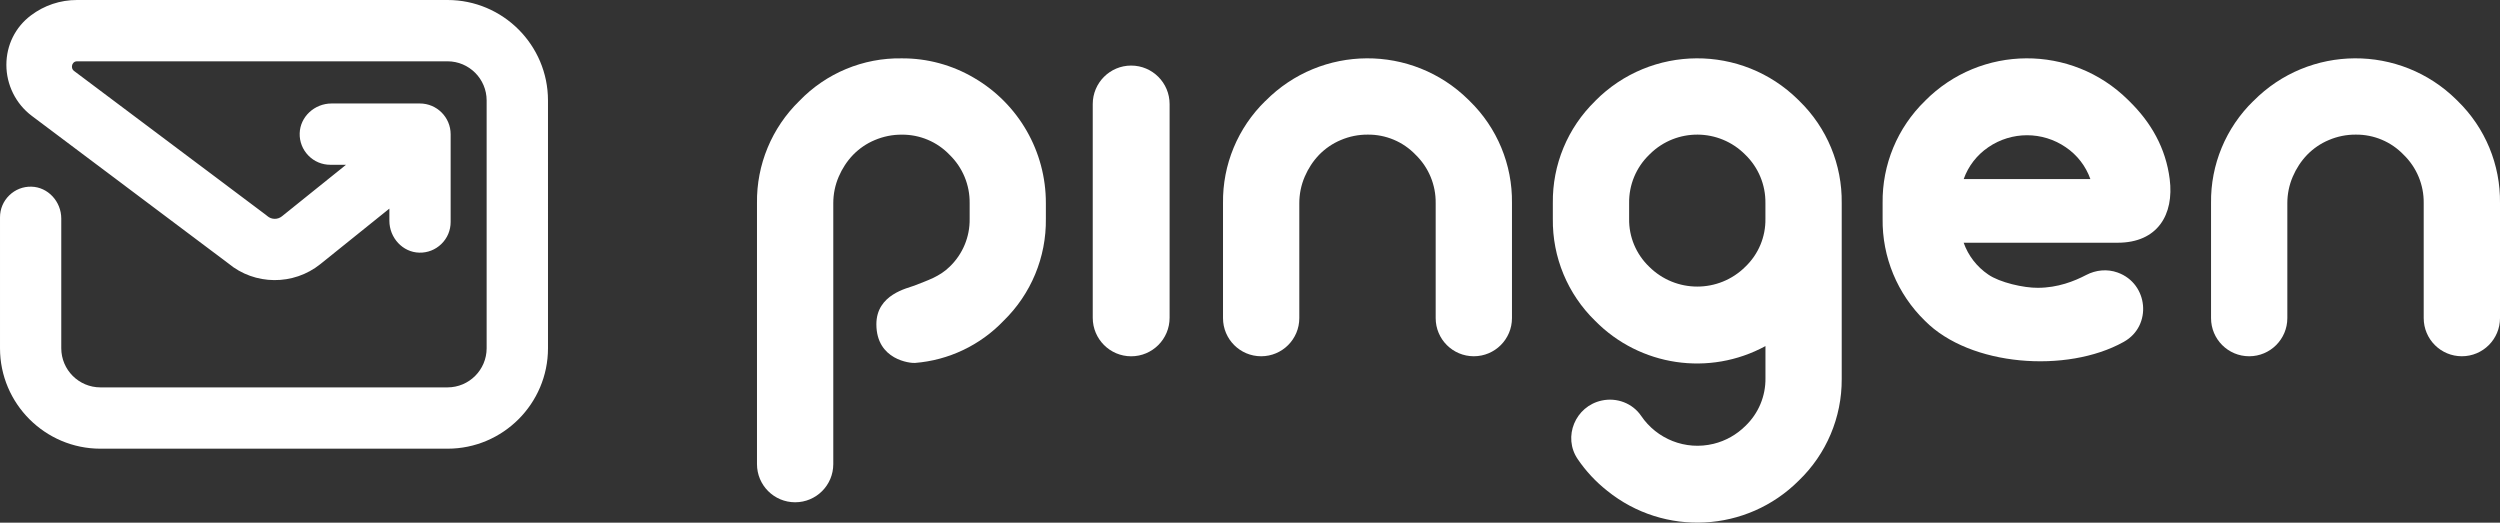
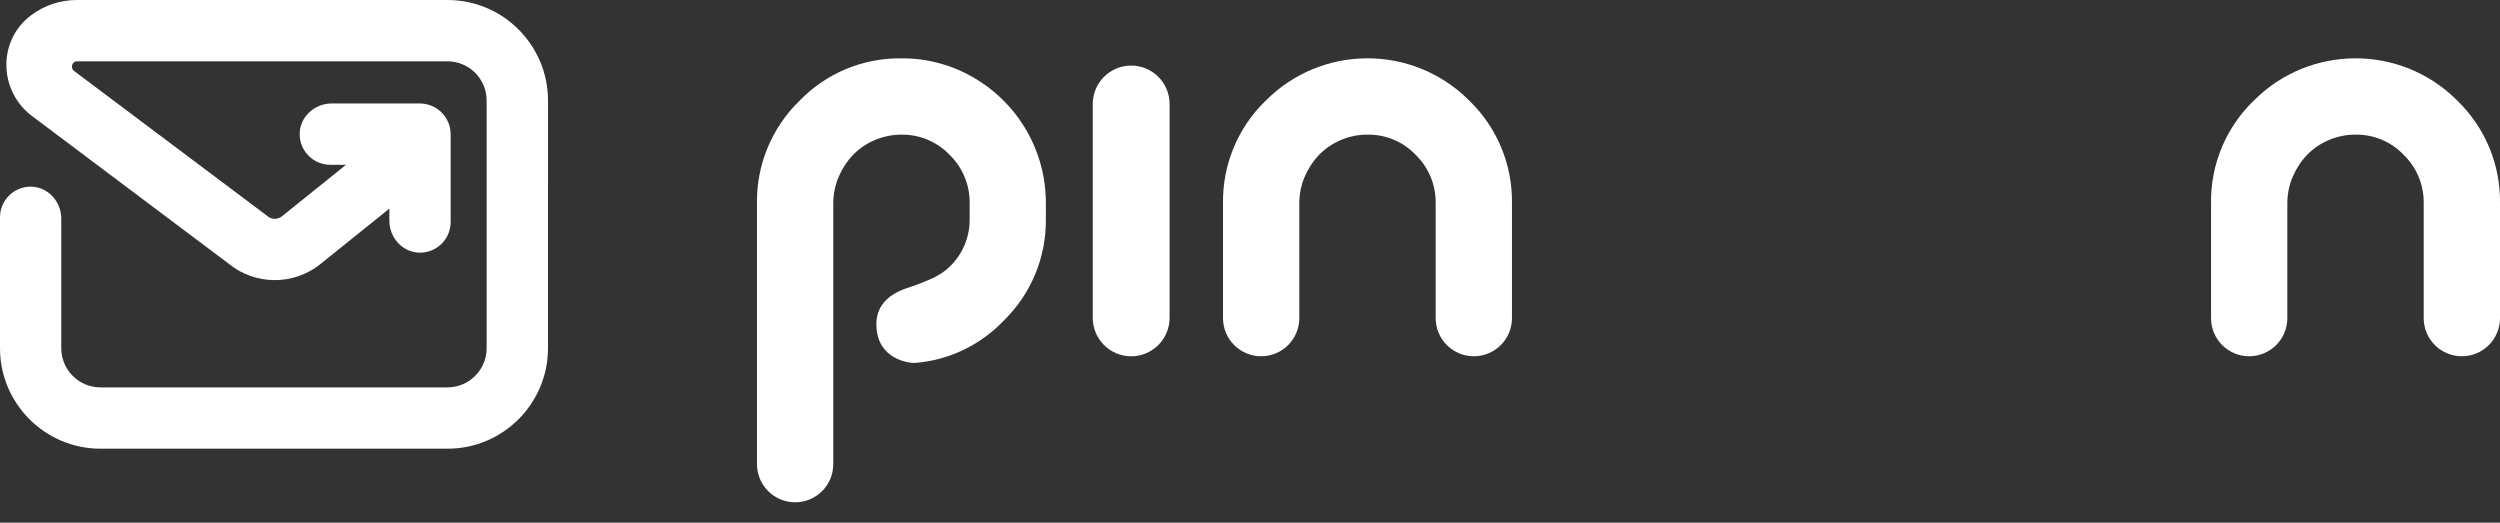
<svg xmlns="http://www.w3.org/2000/svg" id="Layer_1" data-name="Layer 1" viewBox="0 0 627.16 131.12">
  <rect x="0" y="0" width="627.16" height="131.12" fill="#333333" stroke="none" />
  <defs>
    <style>
      .cls-1 {
        fill: #fff;
      }
    </style>
  </defs>
  <g>
    <path class="cls-1" d="M229.53,71.59c3.08-1.23,6.15-2.17,8.68-4.66,3.29-3.14,5.12-7.51,5.04-12.05v-3.92c.06-4.56-1.76-8.95-5.04-12.13-3.13-3.27-7.46-5.09-11.98-5.05-2.33-.02-4.63.45-6.78,1.36-2.04.85-3.88,2.11-5.43,3.69-1.53,1.59-2.75,3.46-3.62,5.5-.9,2.09-1.36,4.35-1.36,6.63v65.47c0,5.29-4.28,9.57-9.57,9.57s-9.57-4.28-9.57-9.57V50.95c-.13-9.64,3.72-18.9,10.62-25.62,6.71-6.97,16.01-10.85,25.69-10.69,6.38-.04,12.65,1.66,18.15,4.9,11.17,6.51,18.04,18.48,18.01,31.42v3.92c.13,9.63-3.71,18.89-10.62,25.61-5.86,6.13-13.77,9.89-22.22,10.56-1.08.09-9.68-.69-9.68-9.71,0-7.52,7.84-9.02,9.68-9.74" />
    <path class="cls-1" d="M283.77,16.45h0c5.32,0,9.64,4.32,9.64,9.65v53.63c0,5.33-4.32,9.65-9.64,9.65h0c-5.32,0-9.64-4.32-9.64-9.65V26.1c0-5.33,4.32-9.65,9.64-9.65Z" />
    <path class="cls-1" d="M317.45,25.33c13.98-14.15,36.78-14.28,50.93-.3l.3.3c6.91,6.72,10.75,15.98,10.62,25.62v28.85c0,5.28-4.28,9.57-9.57,9.57s-9.57-4.28-9.57-9.57v-28.85c.06-4.56-1.76-8.95-5.04-12.13-3.13-3.27-7.46-5.09-11.98-5.05-2.33-.02-4.63.44-6.78,1.36-2.04.85-3.88,2.11-5.43,3.69-1.53,1.59-2.75,3.46-3.62,5.5-.9,2.09-1.36,4.35-1.36,6.63v28.85c0,5.28-4.28,9.57-9.57,9.57s-9.57-4.28-9.57-9.57v-28.85c-.13-9.64,3.72-18.9,10.62-25.62" />
-     <path class="cls-1" d="M400.17,25.33c13.99-14.15,36.79-14.28,50.94-.29.1.1.2.19.29.29,6.91,6.72,10.75,15.98,10.62,25.62v44.15c.05,9.61-3.85,18.81-10.77,25.46-13.01,13.02-33.74,14.12-48.06,2.56-2.87-2.27-5.36-4.94-7.39-7.93-3.82-5.59-.6-13.29,6.02-14.71,3.78-.82,7.74.67,9.91,3.88,3.88,5.72,11.06,8.72,18.17,6.97,3.01-.74,5.75-2.29,7.95-4.47,3.29-3.14,5.12-7.51,5.04-12.06v-7.98c-14.06,7.65-31.49,5.07-42.72-6.33-6.91-6.72-10.75-15.98-10.62-25.61v-3.91c-.13-9.64,3.71-18.9,10.62-25.62M442.88,54.87v-3.92c.06-4.56-1.76-8.96-5.04-12.13-6.56-6.65-17.26-6.75-23.92-.19-.06.06-.13.12-.19.19-3.28,3.17-5.11,7.56-5.04,12.13v3.92c-.08,4.55,1.76,8.91,5.04,12.05,6.67,6.63,17.44,6.63,24.11,0,3.29-3.14,5.12-7.51,5.04-12.05" />
-     <path class="cls-1" d="M482.89,25.33c13.99-14.15,36.79-14.28,50.94-.29.1.1.2.19.29.29,5.52,5.37,9.2,11.85,10.18,19.59,1.14,8.92-3.04,15.97-13.05,15.97h-38.64c1.15,3.25,3.32,6.05,6.17,7.98,2.87,2,8.93,3.37,12.43,3.33,5.01,0,9.18-1.67,12.13-3.21,2.45-1.28,5.3-1.56,7.9-.62l.05.02c7.67,2.78,8.65,13.35,1.54,17.34l-.16.09c-14.12,7.84-38.41,6.14-49.77-5.34-6.91-6.72-10.75-15.98-10.62-25.61v-3.92c-.13-9.64,3.71-18.9,10.62-25.62M492.61,44.92h31.79c-1.15-3.25-3.32-6.05-6.17-7.98-5.85-4.02-13.58-4.02-19.44,0-2.85,1.94-5.02,4.73-6.17,7.98" />
    <path class="cls-1" d="M565.31,25.33c13.98-14.15,36.78-14.28,50.93-.3l.3.3c6.91,6.72,10.75,15.98,10.62,25.62v28.85c0,5.28-4.28,9.57-9.57,9.57s-9.57-4.28-9.57-9.57v-28.85c.06-4.56-1.76-8.95-5.04-12.13-3.13-3.27-7.46-5.09-11.98-5.05-2.33-.02-4.63.44-6.78,1.36-2.04.85-3.88,2.11-5.43,3.69-1.53,1.59-2.75,3.46-3.62,5.5-.9,2.09-1.36,4.35-1.36,6.63v28.85c0,5.28-4.28,9.57-9.57,9.57s-9.57-4.28-9.57-9.57v-28.85c-.13-9.64,3.72-18.9,10.62-25.62" />
  </g>
  <path class="cls-1" d="M112.26,0H19.32c-4.2,0-8.2,1.33-11.56,3.86C3.84,6.8,1.6,11.33,1.6,16.28s2.33,9.75,6.38,12.79l49.29,37c6.64,5.53,16.35,5.6,23.09.19l17.32-13.93v3.05c0,4.3,3.36,7.9,7.48,8,2.09.06,4.07-.72,5.57-2.18s2.32-3.42,2.32-5.51v-22.01c0-4.26-3.47-7.72-7.72-7.72h-22.15c-4.3,0-7.9,3.36-8,7.49-.06,2.09.72,4.07,2.18,5.57s3.42,2.32,5.51,2.32h3.93l-16.08,12.93c-1.07.86-2.61.84-3.65-.06-.13-.11-.25-.21-.38-.31L18.59,17.81c-.58-.43-.62-1.11-.47-1.55.07-.2.35-.87,1.2-.88h92.94c5.41,0,9.82,4.4,9.82,9.82v62.16c0,5.41-4.4,9.82-9.82,9.82H25.19c-5.41,0-9.82-4.4-9.82-9.82v-32.53c0-4.3-3.36-7.9-7.48-8-2.1-.06-4.07.72-5.57,2.18-1.5,1.46-2.32,3.42-2.32,5.51v32.84c0,13.89,11.31,25.2,25.2,25.2h87.07c13.9,0,25.2-11.31,25.2-25.2V25.2c0-13.89-11.3-25.2-25.2-25.2h0Z" />
</svg>